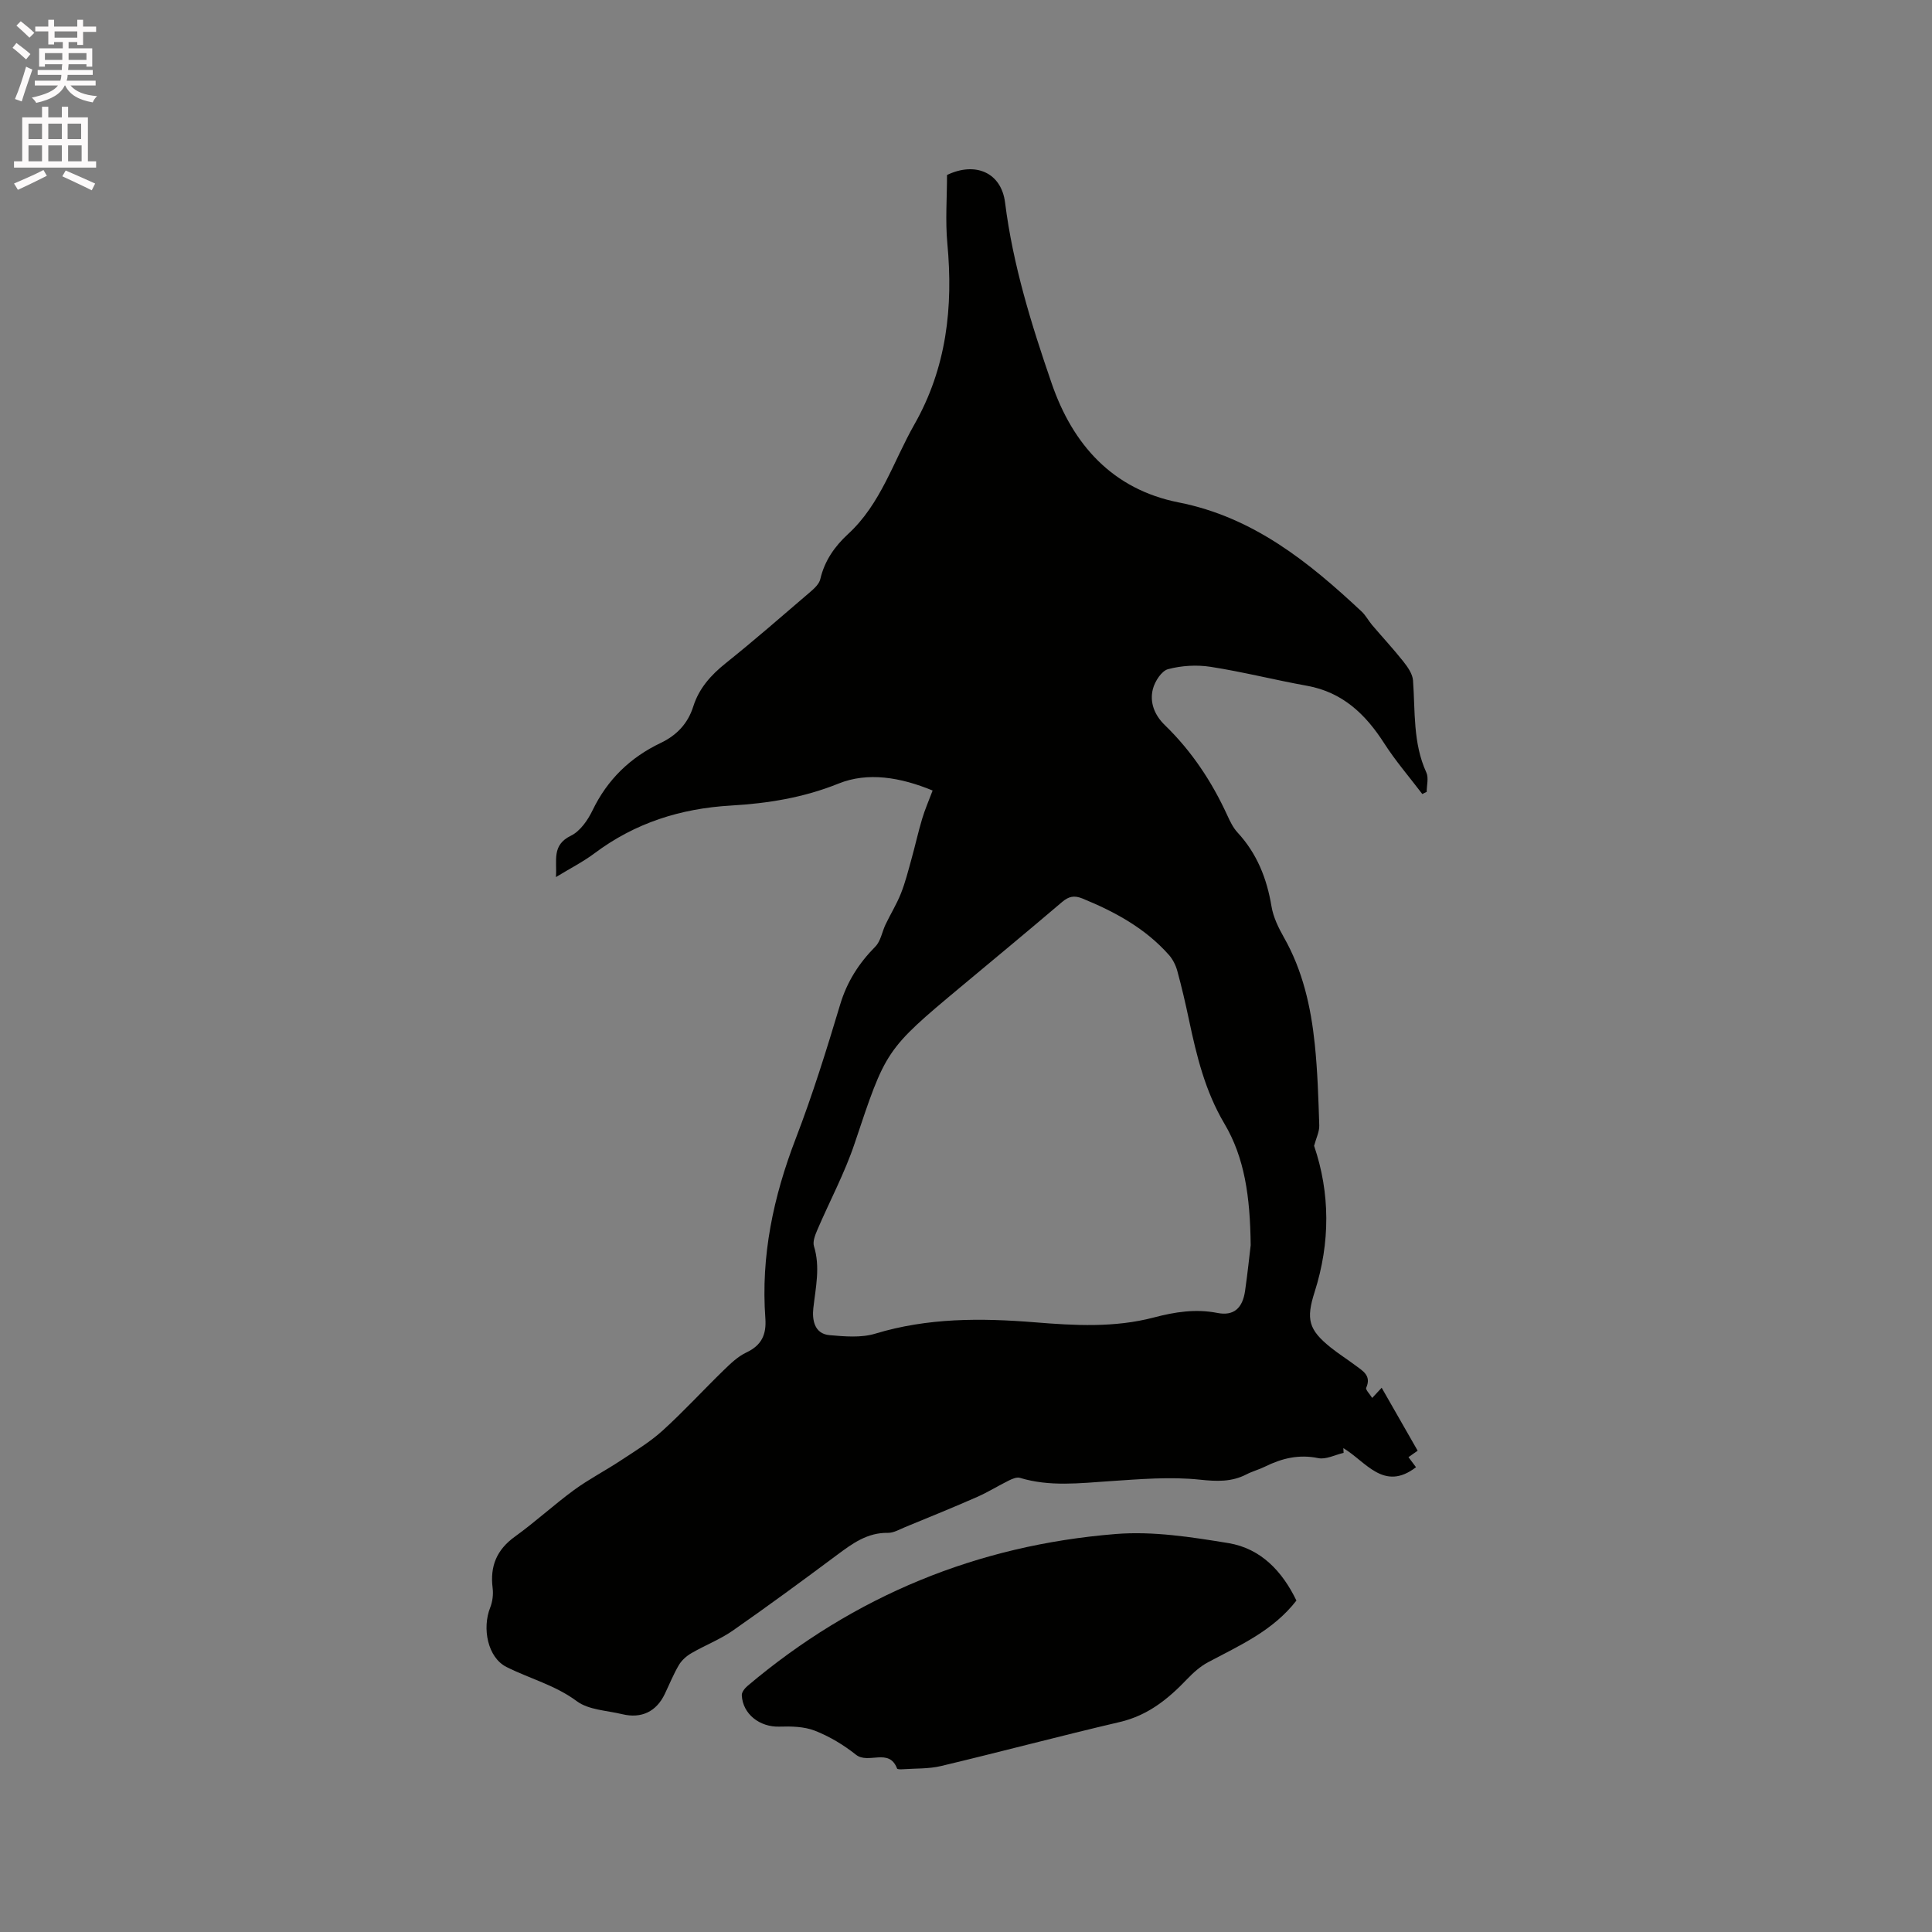
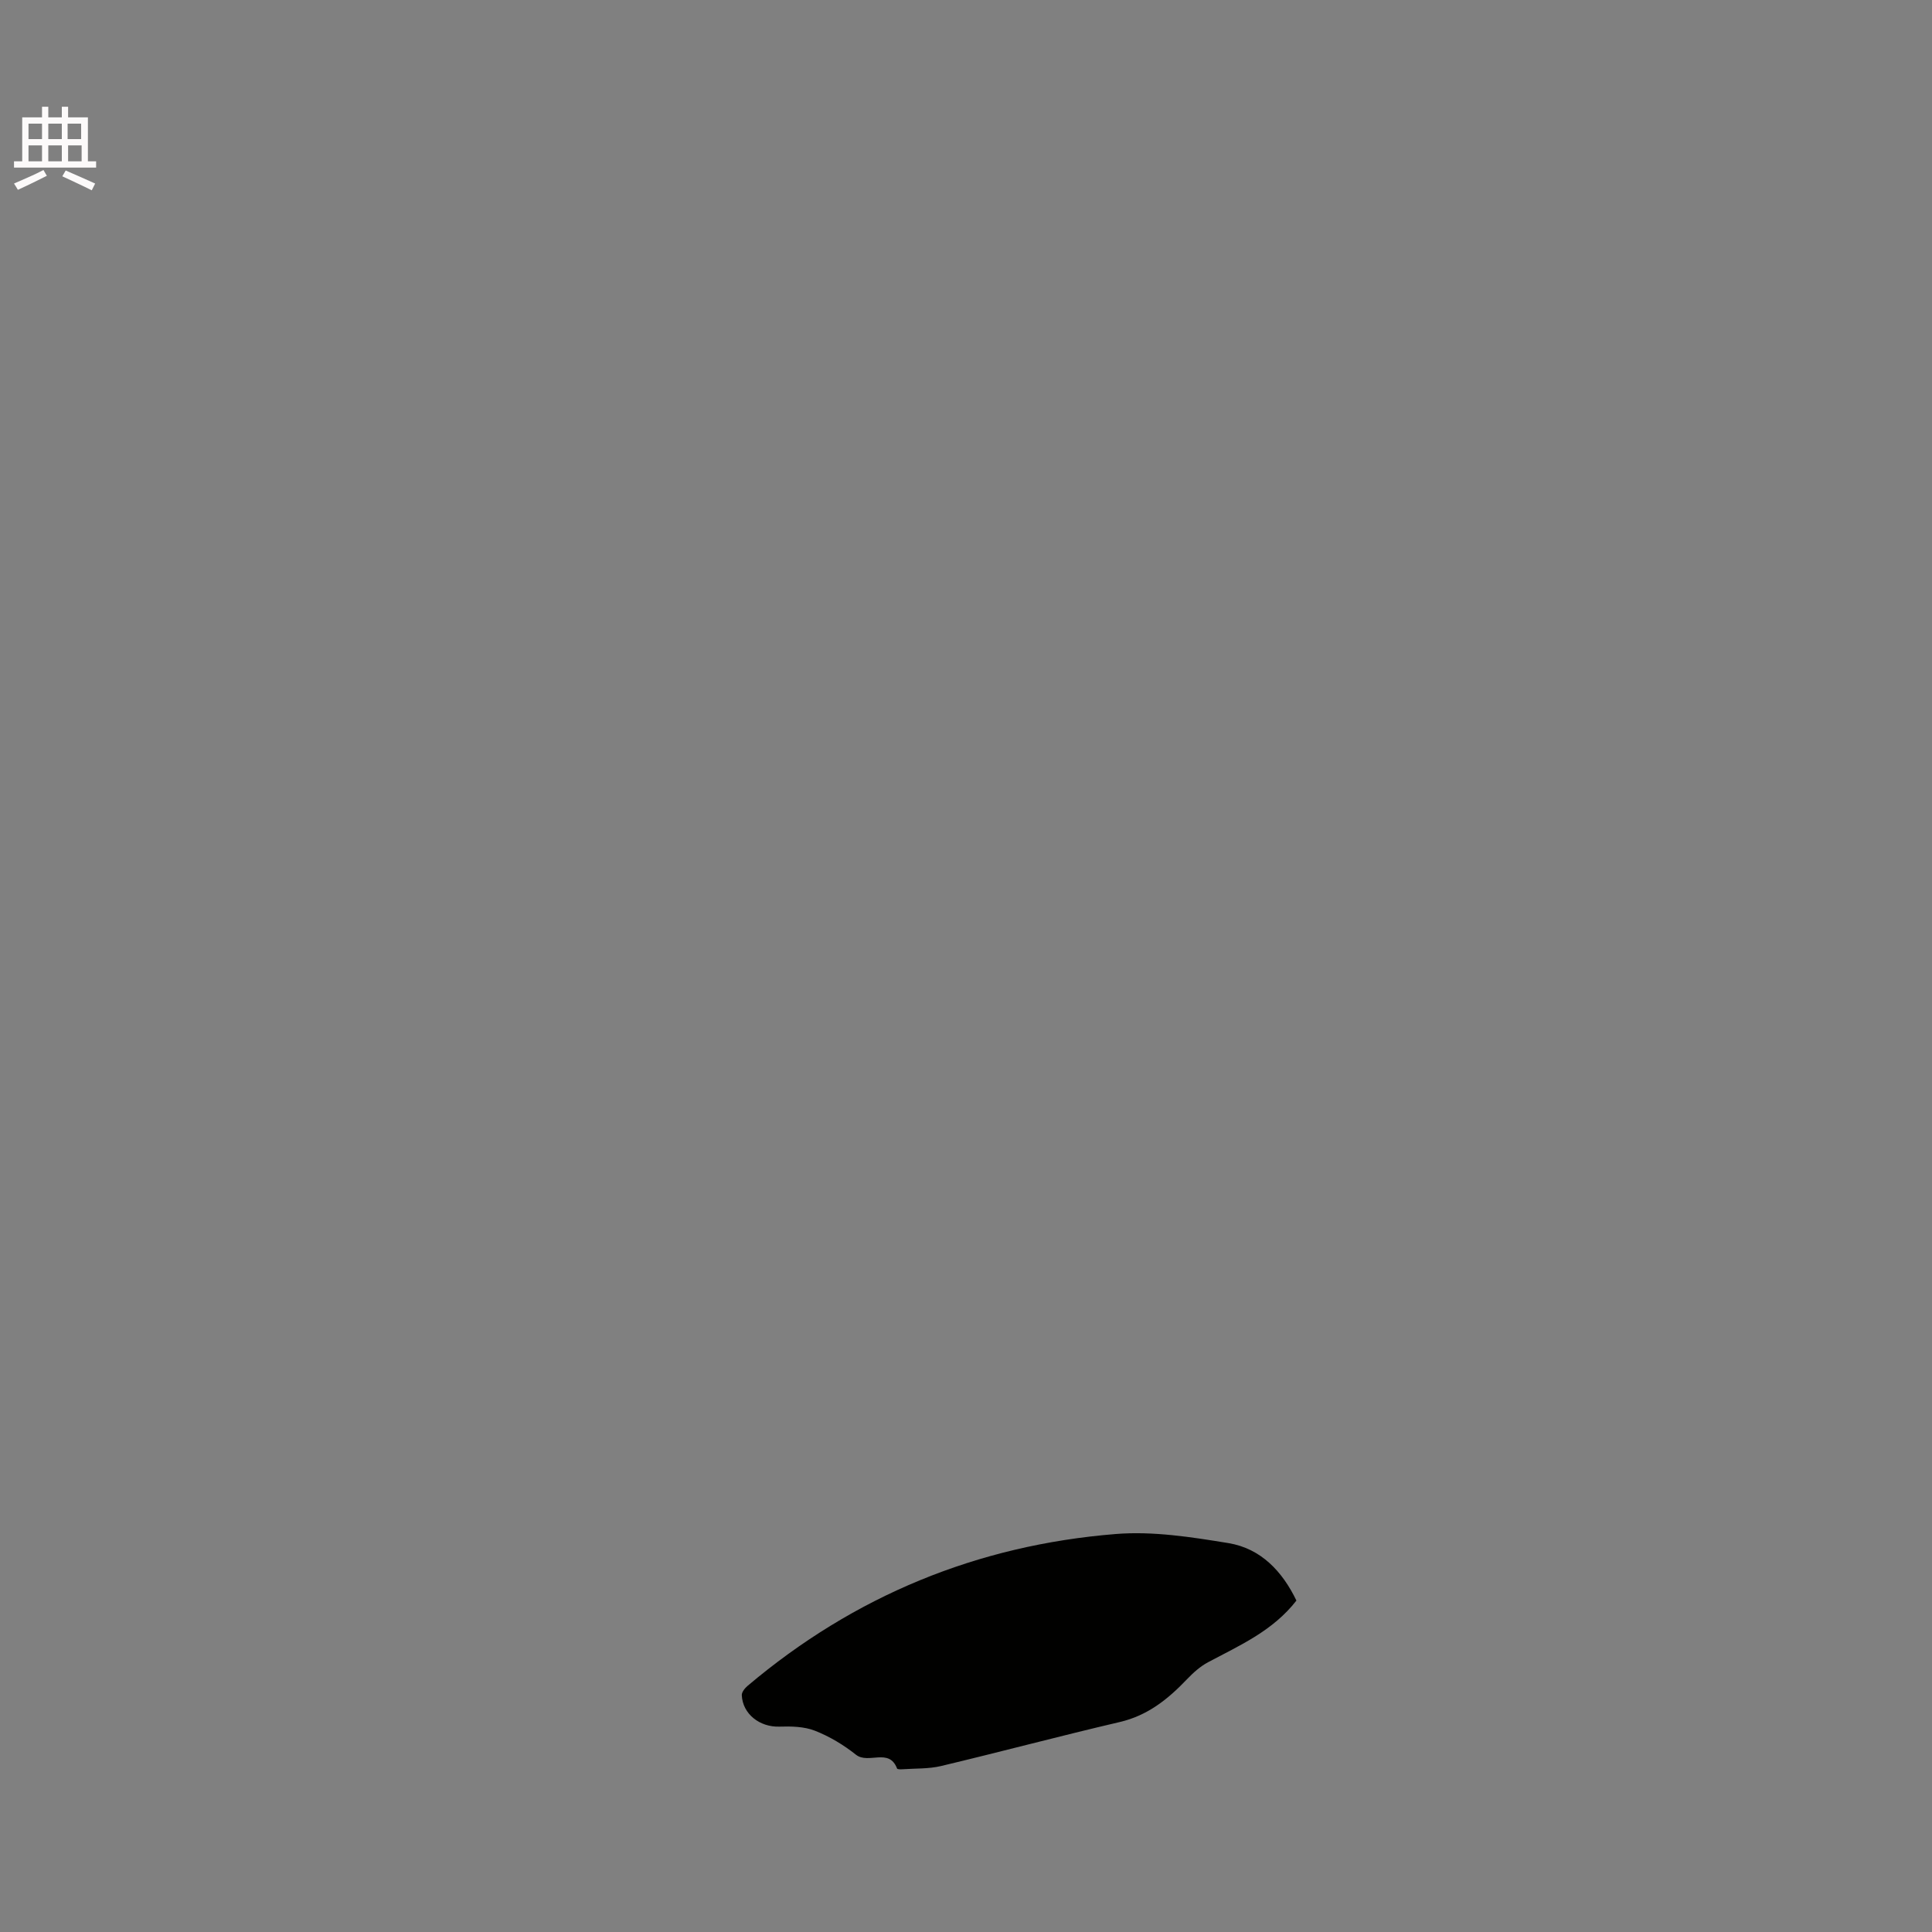
<svg xmlns="http://www.w3.org/2000/svg" enable-background="new 0 0 400 400" viewBox="0 0 400 400">
  <rect x="0" y="0" width="400" height="400" fill="#808080" stroke="none" />
-   <path d="m2.6 9.9.8-1c.9.7 1.9 1.4 2.9 2.3l-.9 1.1c-1.1-1-2-1.8-2.8-2.4zm.5 10.6c.9-2.1 1.6-4.3 2.3-6.7.4.2.8.4 1.3.6-.7 2.1-1.5 4.3-2.2 6.6zm.3-15.2.9-.9c1 .8 2 1.6 2.8 2.4l-1 1c-.9-.9-1.8-1.7-2.7-2.5zm12.6-1.2h1.2v1.4h2.7v1.1h-2.7v2.7h-1.2v-.6h-1.8v1.3h4.9v3.8h-1.2v-.5h-3.7c0 .4-.1.9-.1 1.2h5.1v1h-5.2c0 .5-.1.9-.2 1.2h6v1h-5.2c1.1 1.3 2.9 2 5.5 2.2-.4.4-.7.8-.9 1.3-2.9-.5-4.8-1.6-5.7-3.5h-.1c-.8 1.7-2.7 2.9-5.9 3.6-.2-.4-.6-.8-.9-1.1 2.8-.6 4.6-1.4 5.4-2.5h-4.8v-1h5.3c.1-.3.2-.7.2-1.2h-4.9v-1h5c0-.4 0-.8.1-1.2h-3.6v.5h-1.2v-3.8h4.9v-1.3h-1.8v.5h-1.2v-2.7h-2.7v-1h2.7v-1.4h1.2v1.4h4.8zm-6.7 8.3h3.6c0-.4 0-.9 0-1.4h-3.6zm1.9-4.6h4.8v-1.3h-4.7v1.3zm6.7 3.2h-3.7v1.4h3.7z" fill="#fcfafa" />
  <path d="m8.7 22.1h1.3v2.2h2.8v-2.2h1.3v2.2h4.1v9.1h1.7v1.3h-17v-1.3h1.7v-9.1h4.1zm.3 13.1.7 1.2c-1.8.9-3.8 1.9-6 2.9-.2-.4-.5-.8-.8-1.3 2.3-1 4.4-1.9 6.1-2.8zm-3.1-6.4h2.8v-3.2h-2.8zm0 4.6h2.8v-3.3h-2.8zm4.1-4.6h2.8v-3.2h-2.8zm0 4.6h2.8v-3.3h-2.8zm3.6 1.9c2.1.9 4.1 1.8 6.1 2.7l-.7 1.4c-2.2-1.1-4.2-2-6.1-2.9zm3.2-9.7h-2.8v3.2h2.8zm-2.7 7.8h2.8v-3.3h-2.8z" fill="#fcfafa" />
  <g fill="#010100">
-     <path d="m294.47 164.39c-2.64-3.48-5.52-6.81-7.87-10.47-3.87-6.05-8.63-10.61-16.01-11.94-6.67-1.2-13.25-2.88-19.94-3.92-2.87-.45-6.01-.26-8.81.48-1.35.36-2.73 2.51-3.14 4.09-.73 2.8.35 5.45 2.46 7.49 5.56 5.39 9.74 11.7 12.95 18.71.57 1.24 1.19 2.54 2.11 3.53 4.02 4.35 6.07 9.51 7.03 15.3.37 2.22 1.43 4.41 2.56 6.4 3.91 6.88 5.6 14.4 6.4 22.12.58 5.58.75 11.21.93 16.82.04 1.3-.64 2.62-1.07 4.23 3.32 9.75 3.38 20.01.1 30.29-1.79 5.62-1.25 7.78 3.33 11.46 1.65 1.32 3.46 2.46 5.15 3.73 1.5 1.13 3.33 2.09 2.21 4.61-.18.4.73 1.28 1.24 2.11.77-.83 1.31-1.41 1.96-2.11 2.52 4.4 4.93 8.63 7.45 13.03-.62.44-1.19.84-1.9 1.34.49.65 1.03 1.37 1.56 2.08-6.68 5.14-10.41-1.22-15.05-3.95.02.33.04.65.06.98-1.76.4-3.65 1.42-5.25 1.09-4.01-.83-7.52.03-11.03 1.76-1.23.61-2.59.96-3.81 1.59-3.11 1.61-6.15 1.48-9.67 1.11-6.15-.65-12.45-.1-18.66.31-6.25.42-12.45 1.18-18.61-.69-.64-.19-1.56.2-2.25.54-2.22 1.09-4.33 2.42-6.58 3.41-4.94 2.17-9.93 4.2-14.92 6.25-1.17.48-2.39 1.21-3.57 1.19-4.25-.07-7.34 2.2-10.51 4.56-7.14 5.32-14.32 10.6-21.62 15.69-2.65 1.84-5.75 3.03-8.55 4.66-1.01.58-2 1.46-2.59 2.45-1.13 1.91-1.96 3.99-2.92 5.99-1.74 3.65-4.82 5.16-8.83 4.19-3.19-.77-6.94-.87-9.38-2.68-4.51-3.35-9.76-4.67-14.57-7.09-3.91-1.97-5.07-8.03-3.37-12.3.48-1.22.67-2.71.51-4.01-.58-4.54.82-7.96 4.62-10.69 4.21-3.03 8.05-6.58 12.24-9.65 3.05-2.23 6.45-3.98 9.61-6.07 2.97-1.96 6.06-3.82 8.68-6.19 4.39-3.98 8.41-8.38 12.67-12.52 1.43-1.39 2.95-2.86 4.72-3.69 3.15-1.49 4.16-3.7 3.92-7.06-.95-12.91 1.66-25.18 6.29-37.22 3.49-9.08 6.39-18.4 9.19-27.73 1.42-4.74 3.87-8.56 7.29-12.02 1.12-1.13 1.39-3.08 2.13-4.61 1.03-2.15 2.3-4.2 3.17-6.4.9-2.27 1.5-4.67 2.16-7.04.78-2.79 1.4-5.63 2.23-8.4.56-1.89 1.36-3.71 2.17-5.86-6.63-2.74-13.4-3.89-19.48-1.44-7.28 2.94-14.71 4.11-22.27 4.55-10.47.61-19.86 3.6-28.26 9.89-2.35 1.76-5.01 3.11-7.98 4.92.26-3.45-.94-6.6 3.11-8.57 1.9-.93 3.48-3.2 4.46-5.23 3.08-6.39 7.81-10.96 14.12-13.97 3.32-1.59 5.62-4 6.74-7.54 1.19-3.77 3.65-6.51 6.72-8.97 5.96-4.77 11.71-9.79 17.51-14.76.85-.73 1.85-1.66 2.08-2.67.88-3.79 2.99-6.78 5.74-9.31 6.8-6.24 9.35-14.99 13.72-22.67 6.68-11.75 8.07-24.3 6.84-37.47-.44-4.72-.07-9.51-.07-14.2 5.84-2.81 11.23-.54 12.02 5.71 1.62 12.93 5.45 25.25 9.65 37.44 4.37 12.7 12.63 21.94 26.29 24.64 15.44 3.05 26.92 12.33 37.9 22.61.83.78 1.38 1.86 2.12 2.74 2.16 2.54 4.43 4.98 6.5 7.59.9 1.14 1.9 2.56 2 3.92.47 6.42-.04 12.94 2.76 19.06.51 1.11.07 2.66.07 4.01-.31.16-.61.3-.91.44zm-35.53 93.42c-.11-10.08-1.26-18.12-5.44-25.17-3.99-6.73-5.75-14.01-7.33-21.46-.72-3.42-1.51-6.82-2.43-10.19-.32-1.16-.92-2.36-1.71-3.26-4.89-5.53-11.17-8.94-17.91-11.7-1.74-.71-2.87-.44-4.25.74-6.94 5.91-13.96 11.72-20.96 17.56-15.66 13.06-15.51 13.11-21.96 32.38-2.06 6.16-5.18 11.97-7.75 17.97-.44 1.04-.97 2.37-.68 3.32 1.34 4.35.35 8.55-.13 12.86-.25 2.26.13 5.29 3.36 5.57 3.14.27 6.53.58 9.46-.31 10.89-3.3 21.88-3.25 33.04-2.35 8.23.67 16.52 1.14 24.64-1 4.34-1.14 8.62-1.83 13.15-.94 3.4.67 5.22-.98 5.74-4.57.54-3.77.93-7.56 1.16-9.45z" />
    <path d="m268.41 331.38c-4.9 6.3-11.75 9.28-18.28 12.76-1.62.86-3.08 2.17-4.36 3.51-3.93 4.13-8.15 7.53-13.95 8.88-12.37 2.89-24.65 6.17-37 9.11-2.53.6-5.24.48-7.87.66-.42.03-1.15.04-1.22-.14-1.66-4.38-5.94-.82-8.52-2.87-2.54-2.02-5.46-3.78-8.48-4.96-2.24-.88-4.92-.93-7.39-.85-4.02.12-7.58-2.58-7.76-6.51-.03-.63.64-1.46 1.21-1.94 22.05-18.63 47.57-29.13 76.23-31.43 7.7-.62 15.65.63 23.35 1.89 6.68 1.12 11.11 5.82 14.04 11.89z" />
  </g>
</svg>